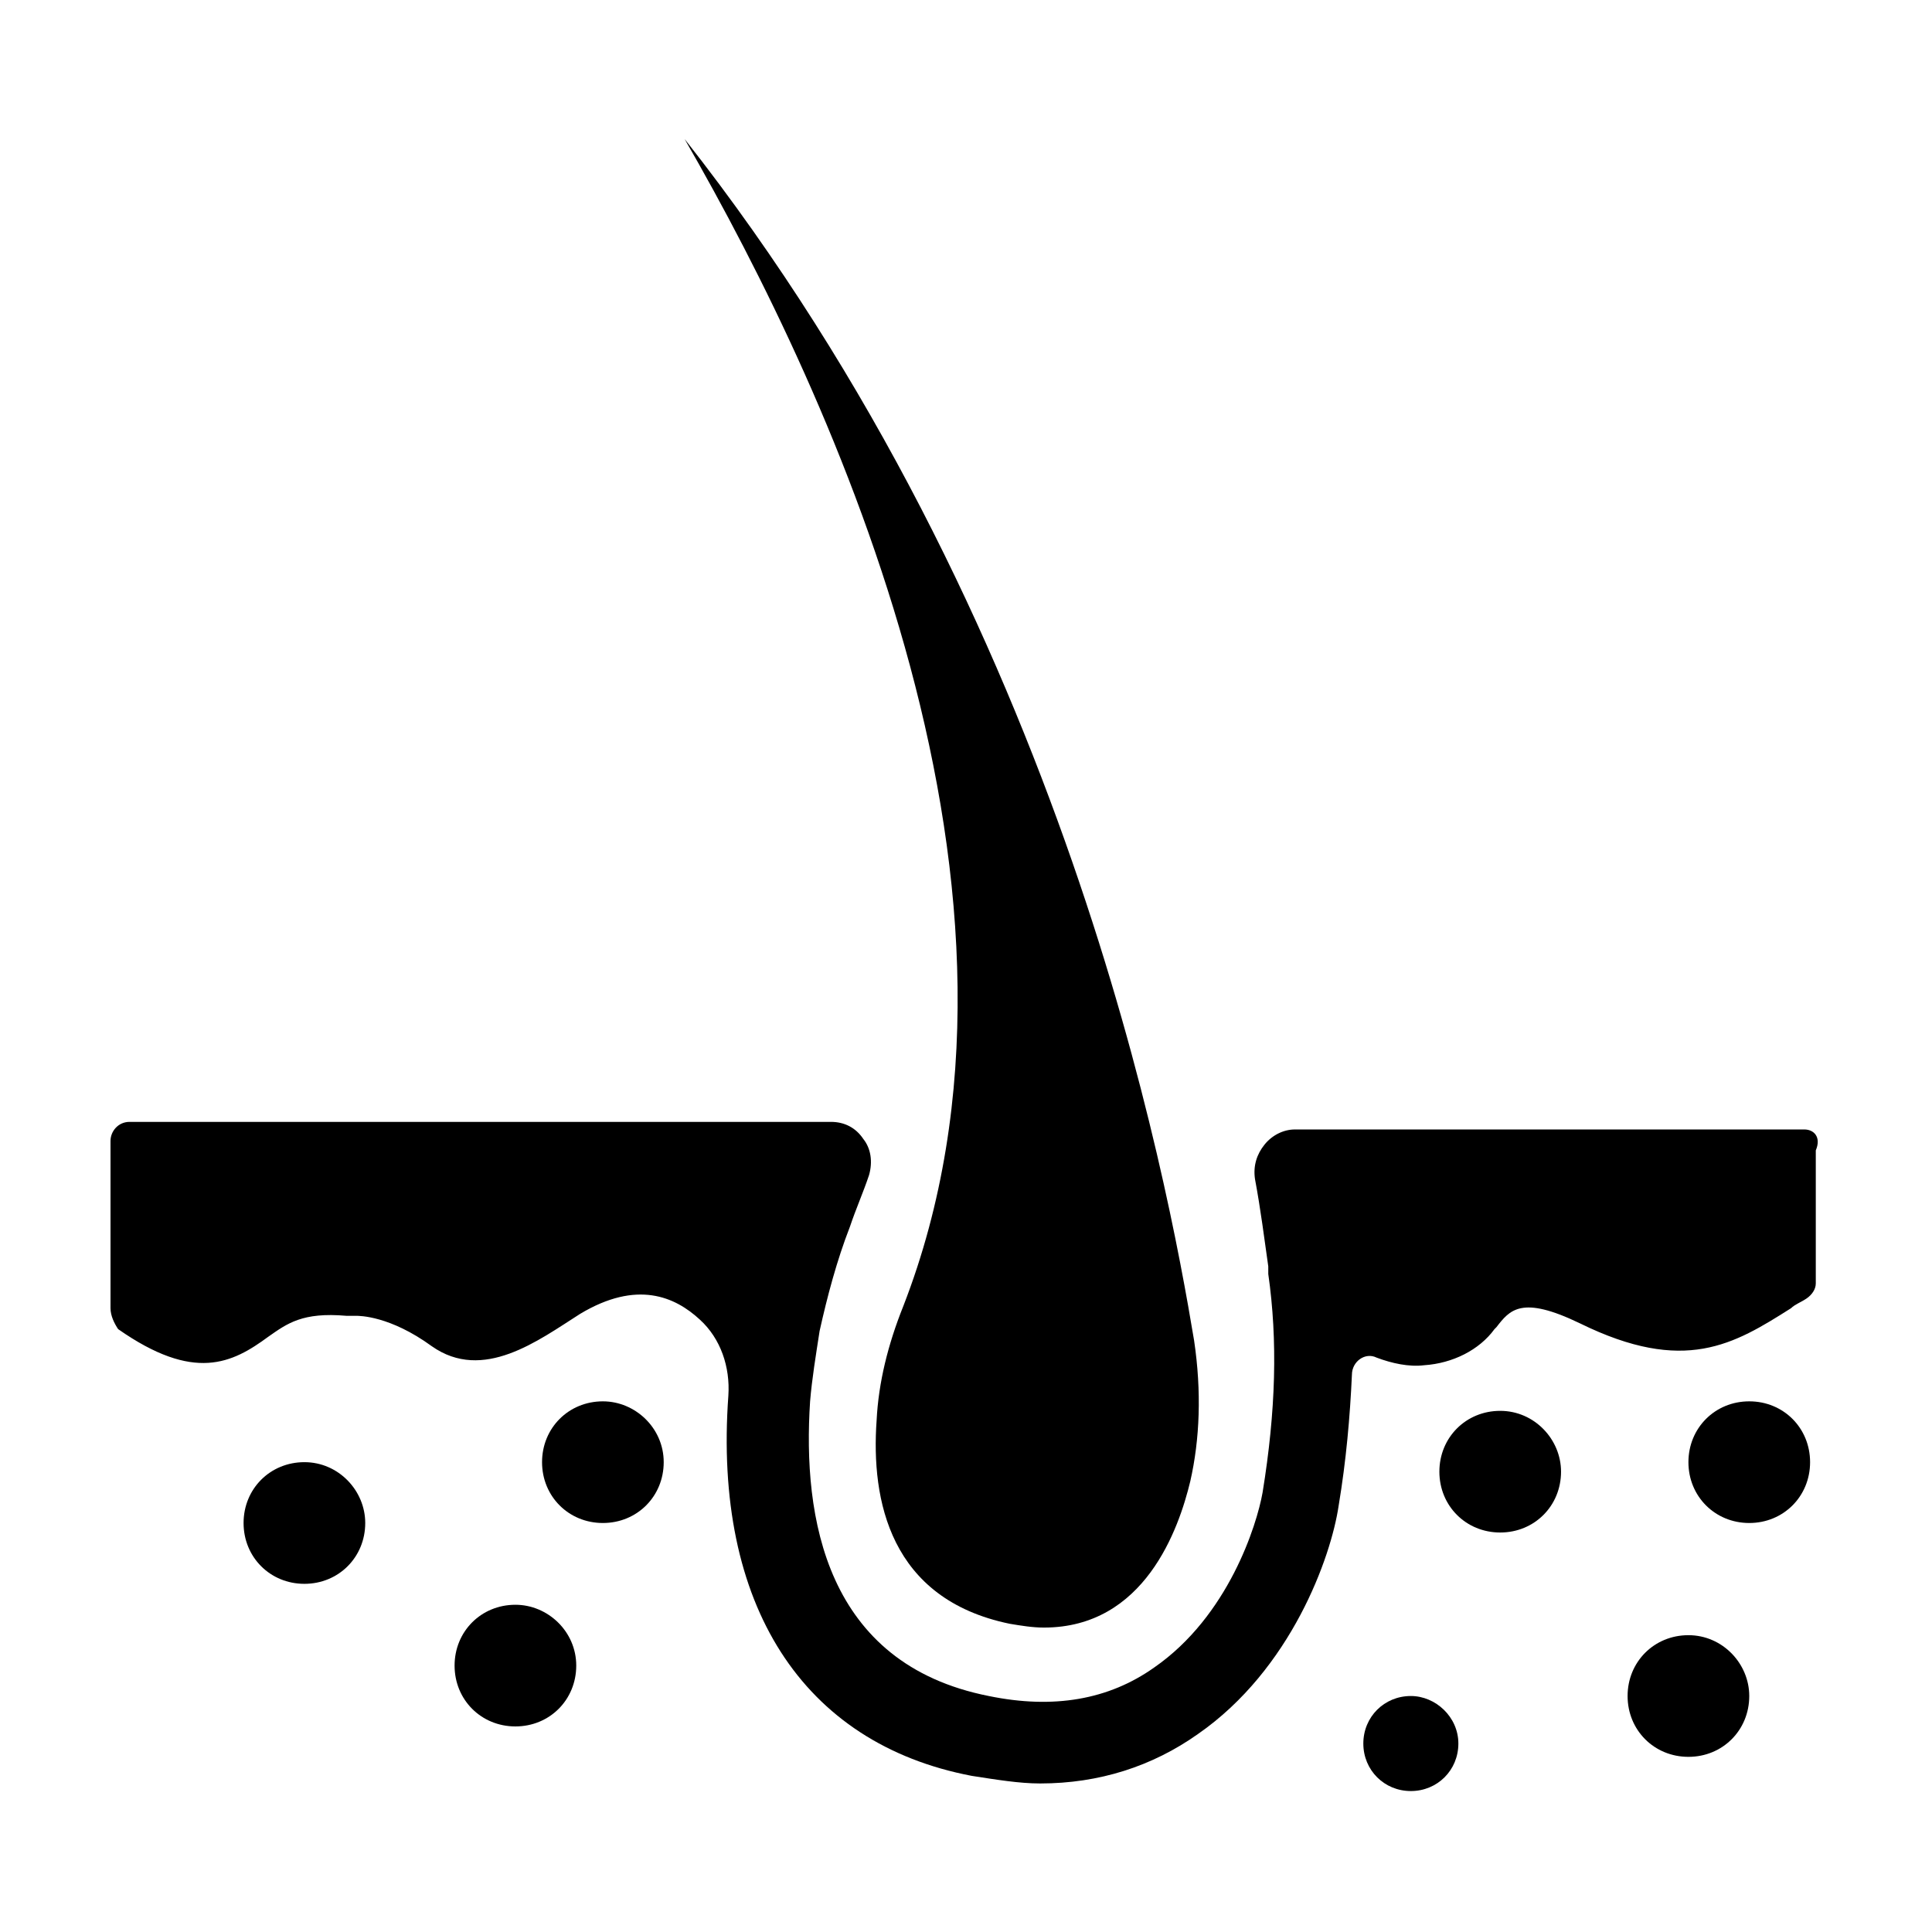
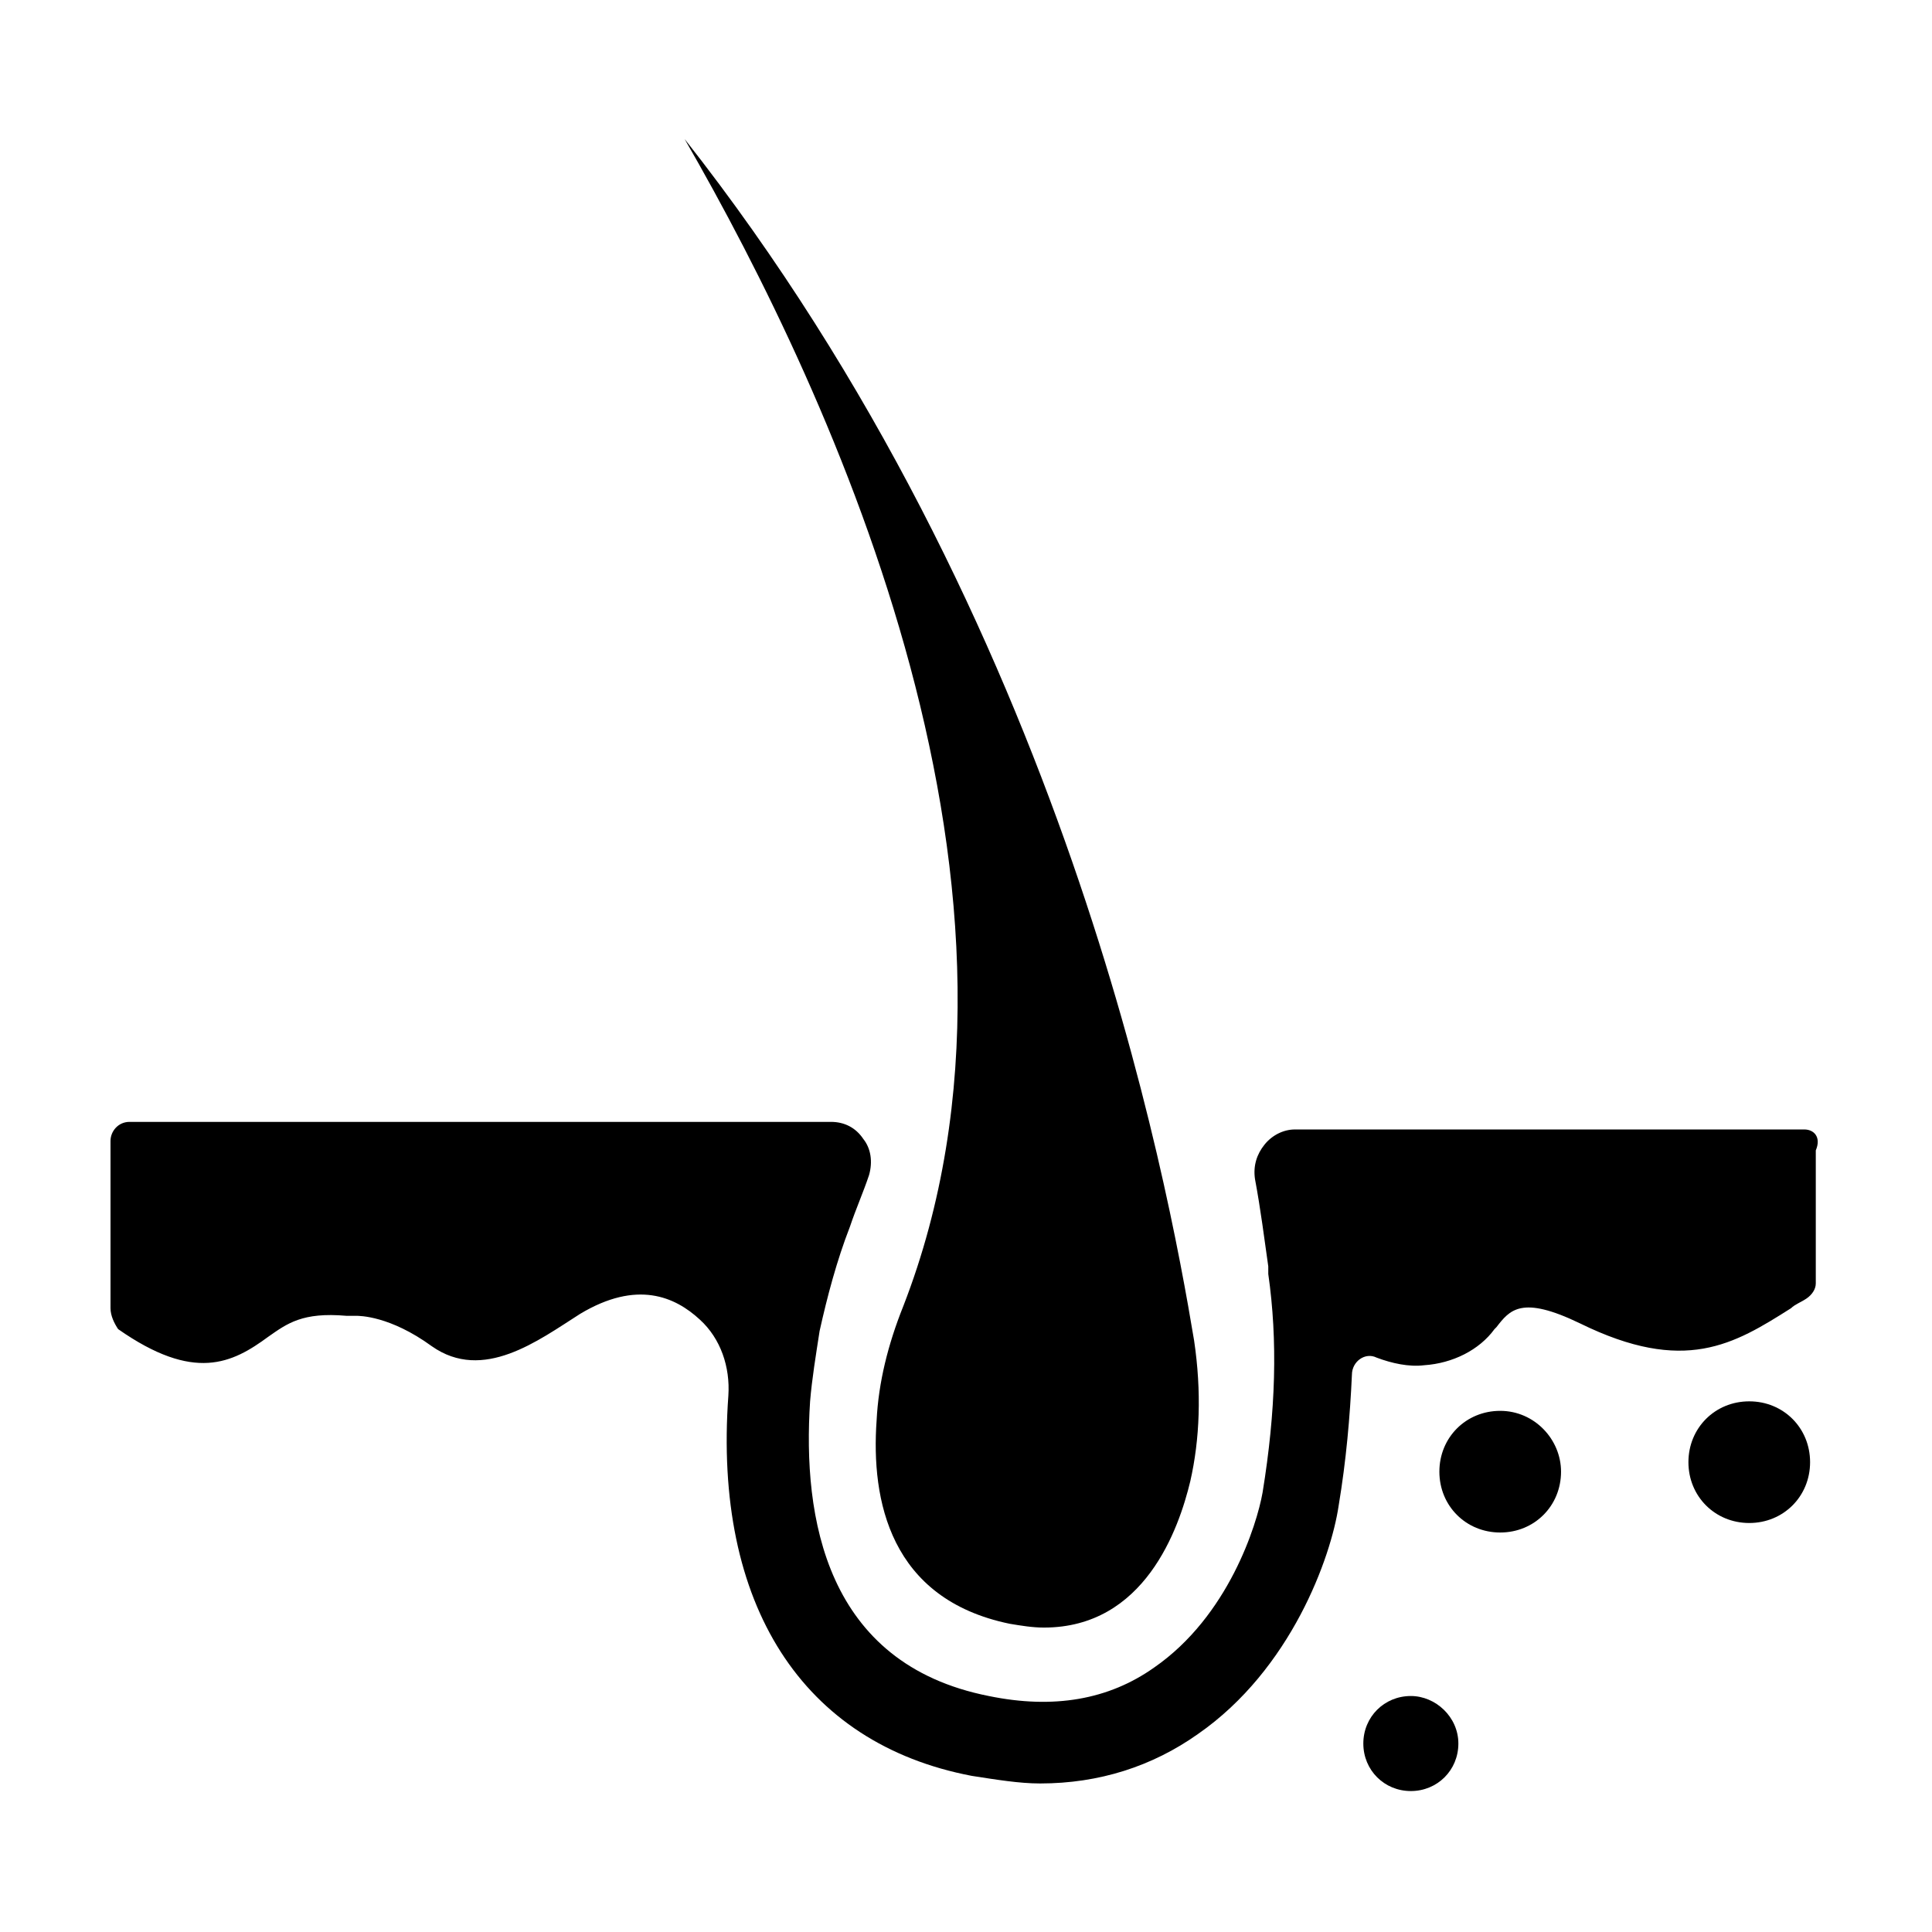
<svg xmlns="http://www.w3.org/2000/svg" fill="#000000" width="800px" height="800px" version="1.1" viewBox="144 144 512 512">
  <g>
    <path d="m622.18 443.32h-135.02c-3.023 0-6.047 1.512-8.062 4.031s-3.023 5.543-2.519 9.07c1.512 8.062 2.519 16.121 3.527 23.176v2.016c2.519 17.633 2.016 36.273-1.512 57.938-1.512 8.566-9.07 32.746-28.719 46.352-12.09 8.566-26.703 11.082-43.832 7.559-43.328-8.566-49.375-47.359-47.359-78.09 0.504-6.047 1.512-12.09 2.519-18.641 2.016-9.07 4.535-18.641 8.062-27.711 1.512-4.535 3.527-9.07 5.039-13.602 1.008-3.527 0.504-7.055-1.512-9.574-2.016-3.023-5.039-4.535-8.566-4.535h-185.9c-3.023 0-5.039 2.519-5.039 5.039v44.336c0 2.016 1.008 4.031 2.016 5.543 20.152 14.105 30.23 9.07 39.801 2.016 5.039-3.527 9.07-6.551 20.656-5.543h2.519c1.008 0 9.07 0 20.152 8.062 13.602 9.574 28.215-1.512 39.297-8.566 15.113-9.07 25.191-4.535 31.738 1.512 5.543 5.039 8.062 12.594 7.559 20.152-4.031 55.418 19.648 92.195 64.488 100.76 6.551 1.008 12.594 2.016 18.137 2.016 15.617 0 29.727-4.535 41.816-13.098 24.688-17.129 35.266-46.855 37.281-60.457 2.016-12.09 3.023-23.68 3.527-34.762 0-3.527 3.527-6.047 6.551-4.535 4.031 1.512 8.566 2.519 12.594 2.016 7.559-0.504 14.609-4.031 18.641-9.574l0.504-0.504c3.527-4.535 6.551-8.566 22.168-1.008 27.711 13.602 40.809 5.543 55.922-4.031 1.008-1.008 2.519-1.512 4.031-2.519 1.512-1.008 2.519-2.519 2.519-4.031v-35.266c1.508-3.531-0.504-5.547-3.023-5.547z" />
    <path d="m325.43 180.84c39.801 69.023 100.26 200.52 57.938 309.34-4.031 10.078-6.551 20.152-7.055 30.23-1.512 21.16 3.527 47.359 35.266 53.906 3.023 0.504 6.047 1.008 9.07 1.008 26.703 0 35.77-26.199 38.793-38.793 2.519-11.082 3.023-23.68 1.008-37.281-7.051-42.32-34.258-190.44-135.02-318.41z" />
-     <path d="m224.67 531.49c-9.07 0-16.121 7.055-16.121 16.121 0 9.07 7.055 16.121 16.121 16.121 9.07 0 16.121-7.055 16.121-16.121 0-8.562-7.051-16.121-16.121-16.121z" />
-     <path d="m303.77 515.37c-9.07 0-16.121 7.055-16.121 16.121 0 9.07 7.055 16.121 16.121 16.121 9.07 0 16.121-7.055 16.121-16.121 0.004-9.066-7.555-16.121-16.121-16.121z" />
-     <path d="m280.59 569.28c-9.07 0-16.121 7.055-16.121 16.121 0 9.07 7.055 16.121 16.121 16.121 9.07 0 16.121-7.055 16.121-16.121 0.004-9.066-7.555-16.121-16.121-16.121z" />
-     <path d="m591.45 577.34c-9.07 0-16.121 7.055-16.121 16.121 0 9.07 7.055 16.121 16.121 16.121 9.07 0 16.121-7.055 16.121-16.121 0-8.562-7.051-16.121-16.121-16.121z" />
+     <path d="m224.67 531.49z" />
    <path d="m517.89 593.46c-7.055 0-12.594 5.543-12.594 12.594 0 7.055 5.543 12.594 12.594 12.594 7.055 0 12.594-5.543 12.594-12.594 0-7.051-6.043-12.594-12.594-12.594z" />
    <path d="m541.57 517.89c-9.07 0-16.121 7.055-16.121 16.121 0 9.07 7.055 16.121 16.121 16.121 9.07 0 16.121-7.055 16.121-16.121 0-8.566-7.055-16.121-16.121-16.121z" />
    <path d="m607.57 515.37c-9.07 0-16.121 7.055-16.121 16.121 0 9.07 7.055 16.121 16.121 16.121 9.07 0 16.121-7.055 16.121-16.121 0.004-9.066-7.051-16.121-16.121-16.121z" />
  </g>
</svg>